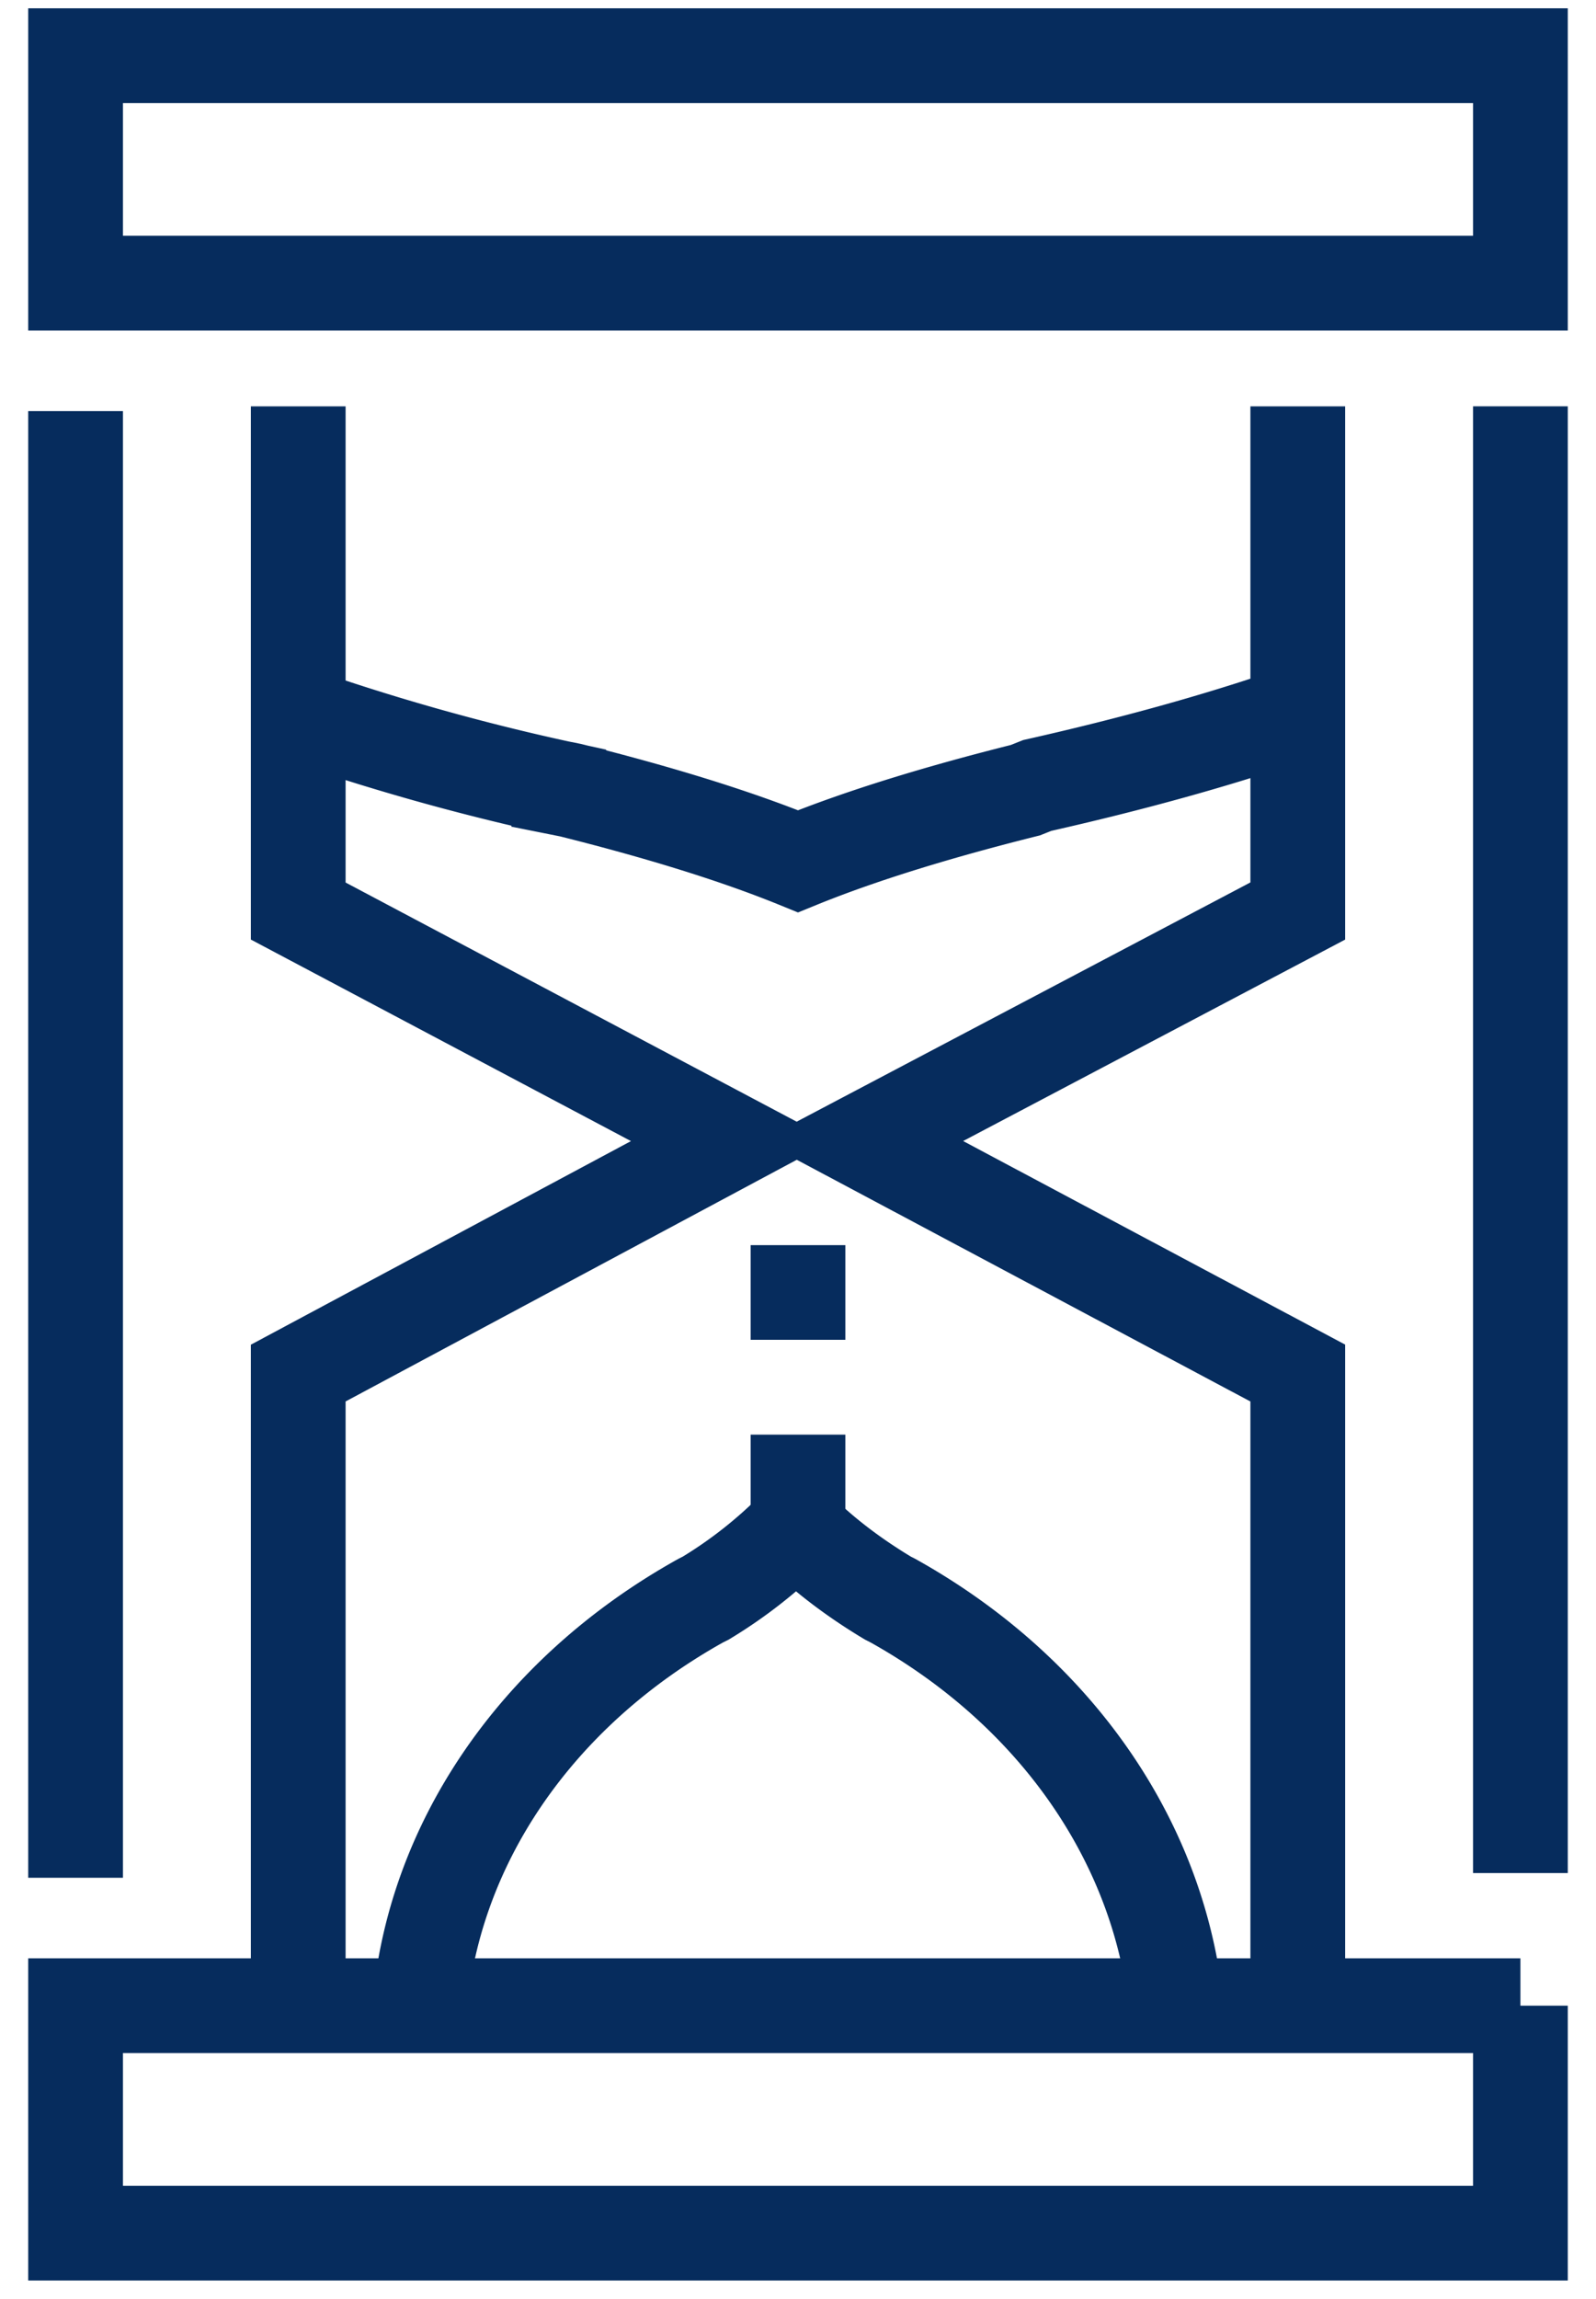
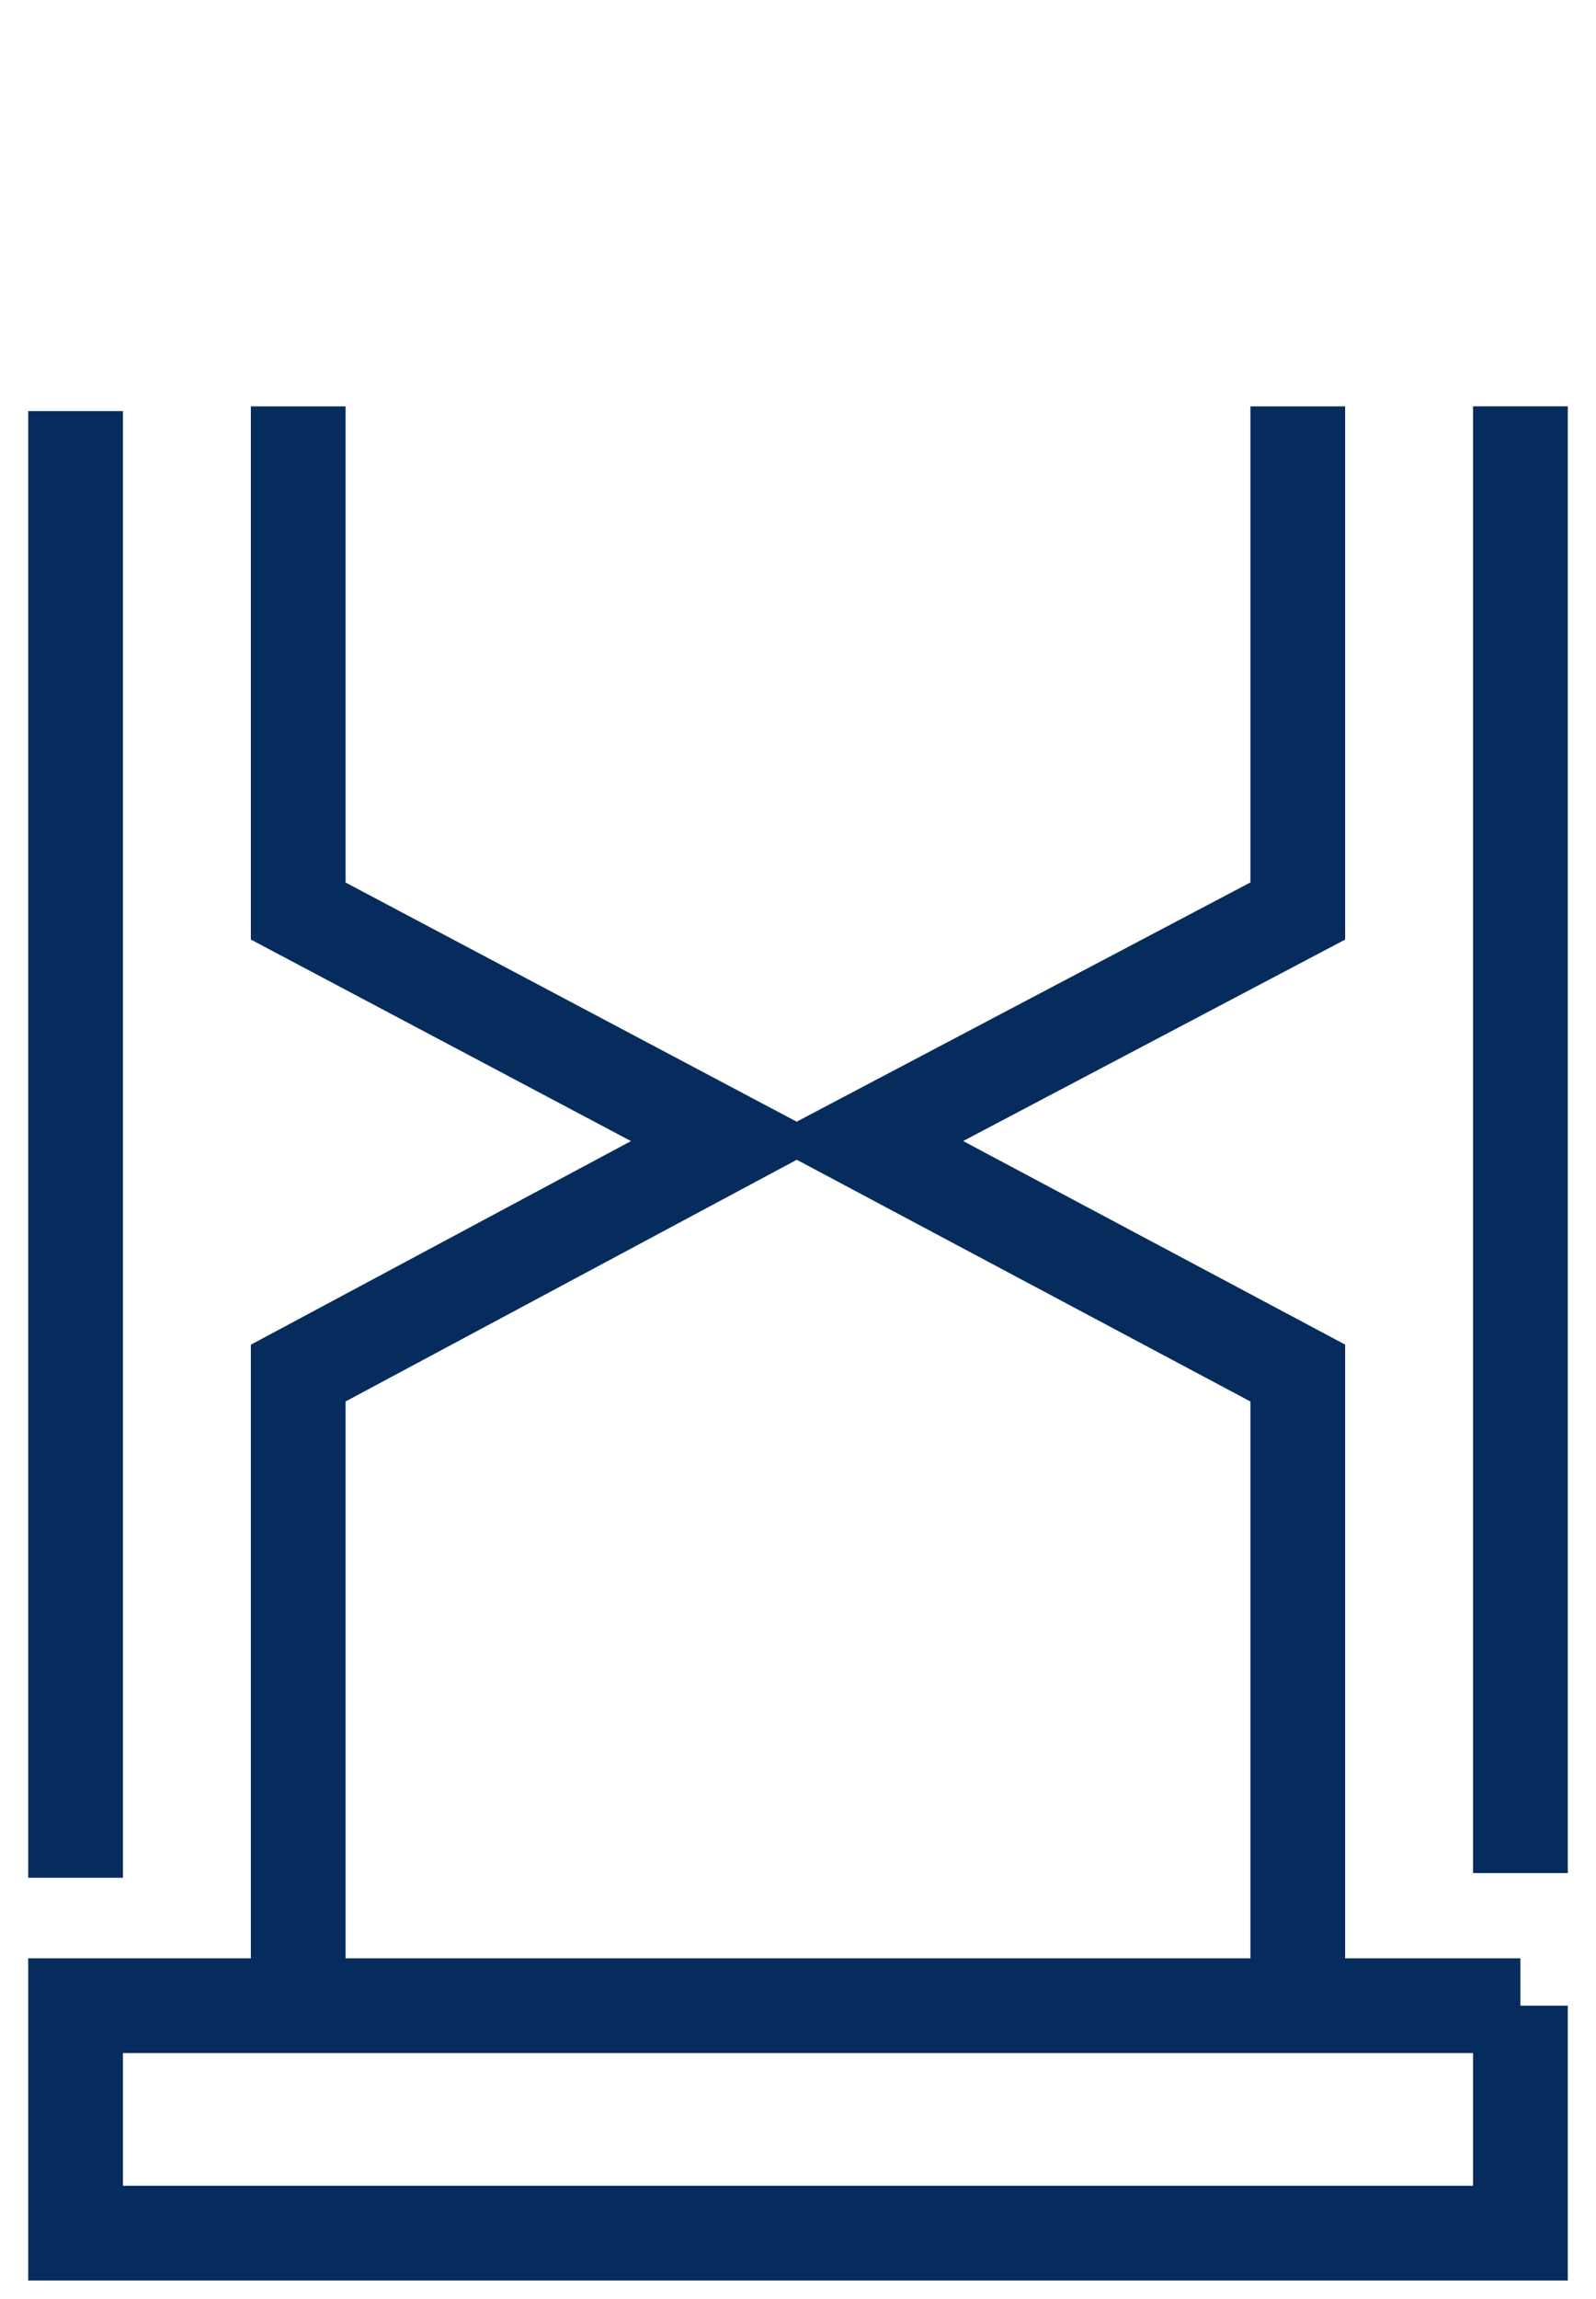
<svg xmlns="http://www.w3.org/2000/svg" width="50" height="72" fill="none">
-   <path d="M13.127 63.111c.371-5.268 3.636-10.091 8.83-12.985l.15-.075a14.366 14.366 0 002.819-2.226c.816.816 1.78 1.558 2.894 2.226l.148.075c5.195 2.894 8.46 7.717 8.905 12.985m3.636-40.738c-2.375.816-5.046 1.558-8.014 2.226l-.371.148c-2.672.668-5.12 1.41-7.124 2.227-2.003-.817-4.452-1.559-7.124-2.227l-.37-.074A71.138 71.138 0 019.12 22.3M47.632 1.744H2.368v7.124h45.264V1.744z" stroke="#062C5D" stroke-width="2.968" />
  <path d="M47.632 62.814H2.368v7.124h45.264v-7.124zM2.368 12.875v45.933m45.264-46.082V58.66" stroke="#062C5D" stroke-width="2.968" />
  <path d="M40.657 63.26V43.001l-13.653-7.273 13.653-7.197V12.726m-31.314 0v15.806l13.58 7.198-13.58 7.272V63.26" stroke="#062C5D" stroke-width="2.968" />
-   <path d="M25 47.9v-8.905" stroke="#062C5D" stroke-width="2.968" stroke-dasharray="2.97 2.97" />
</svg>